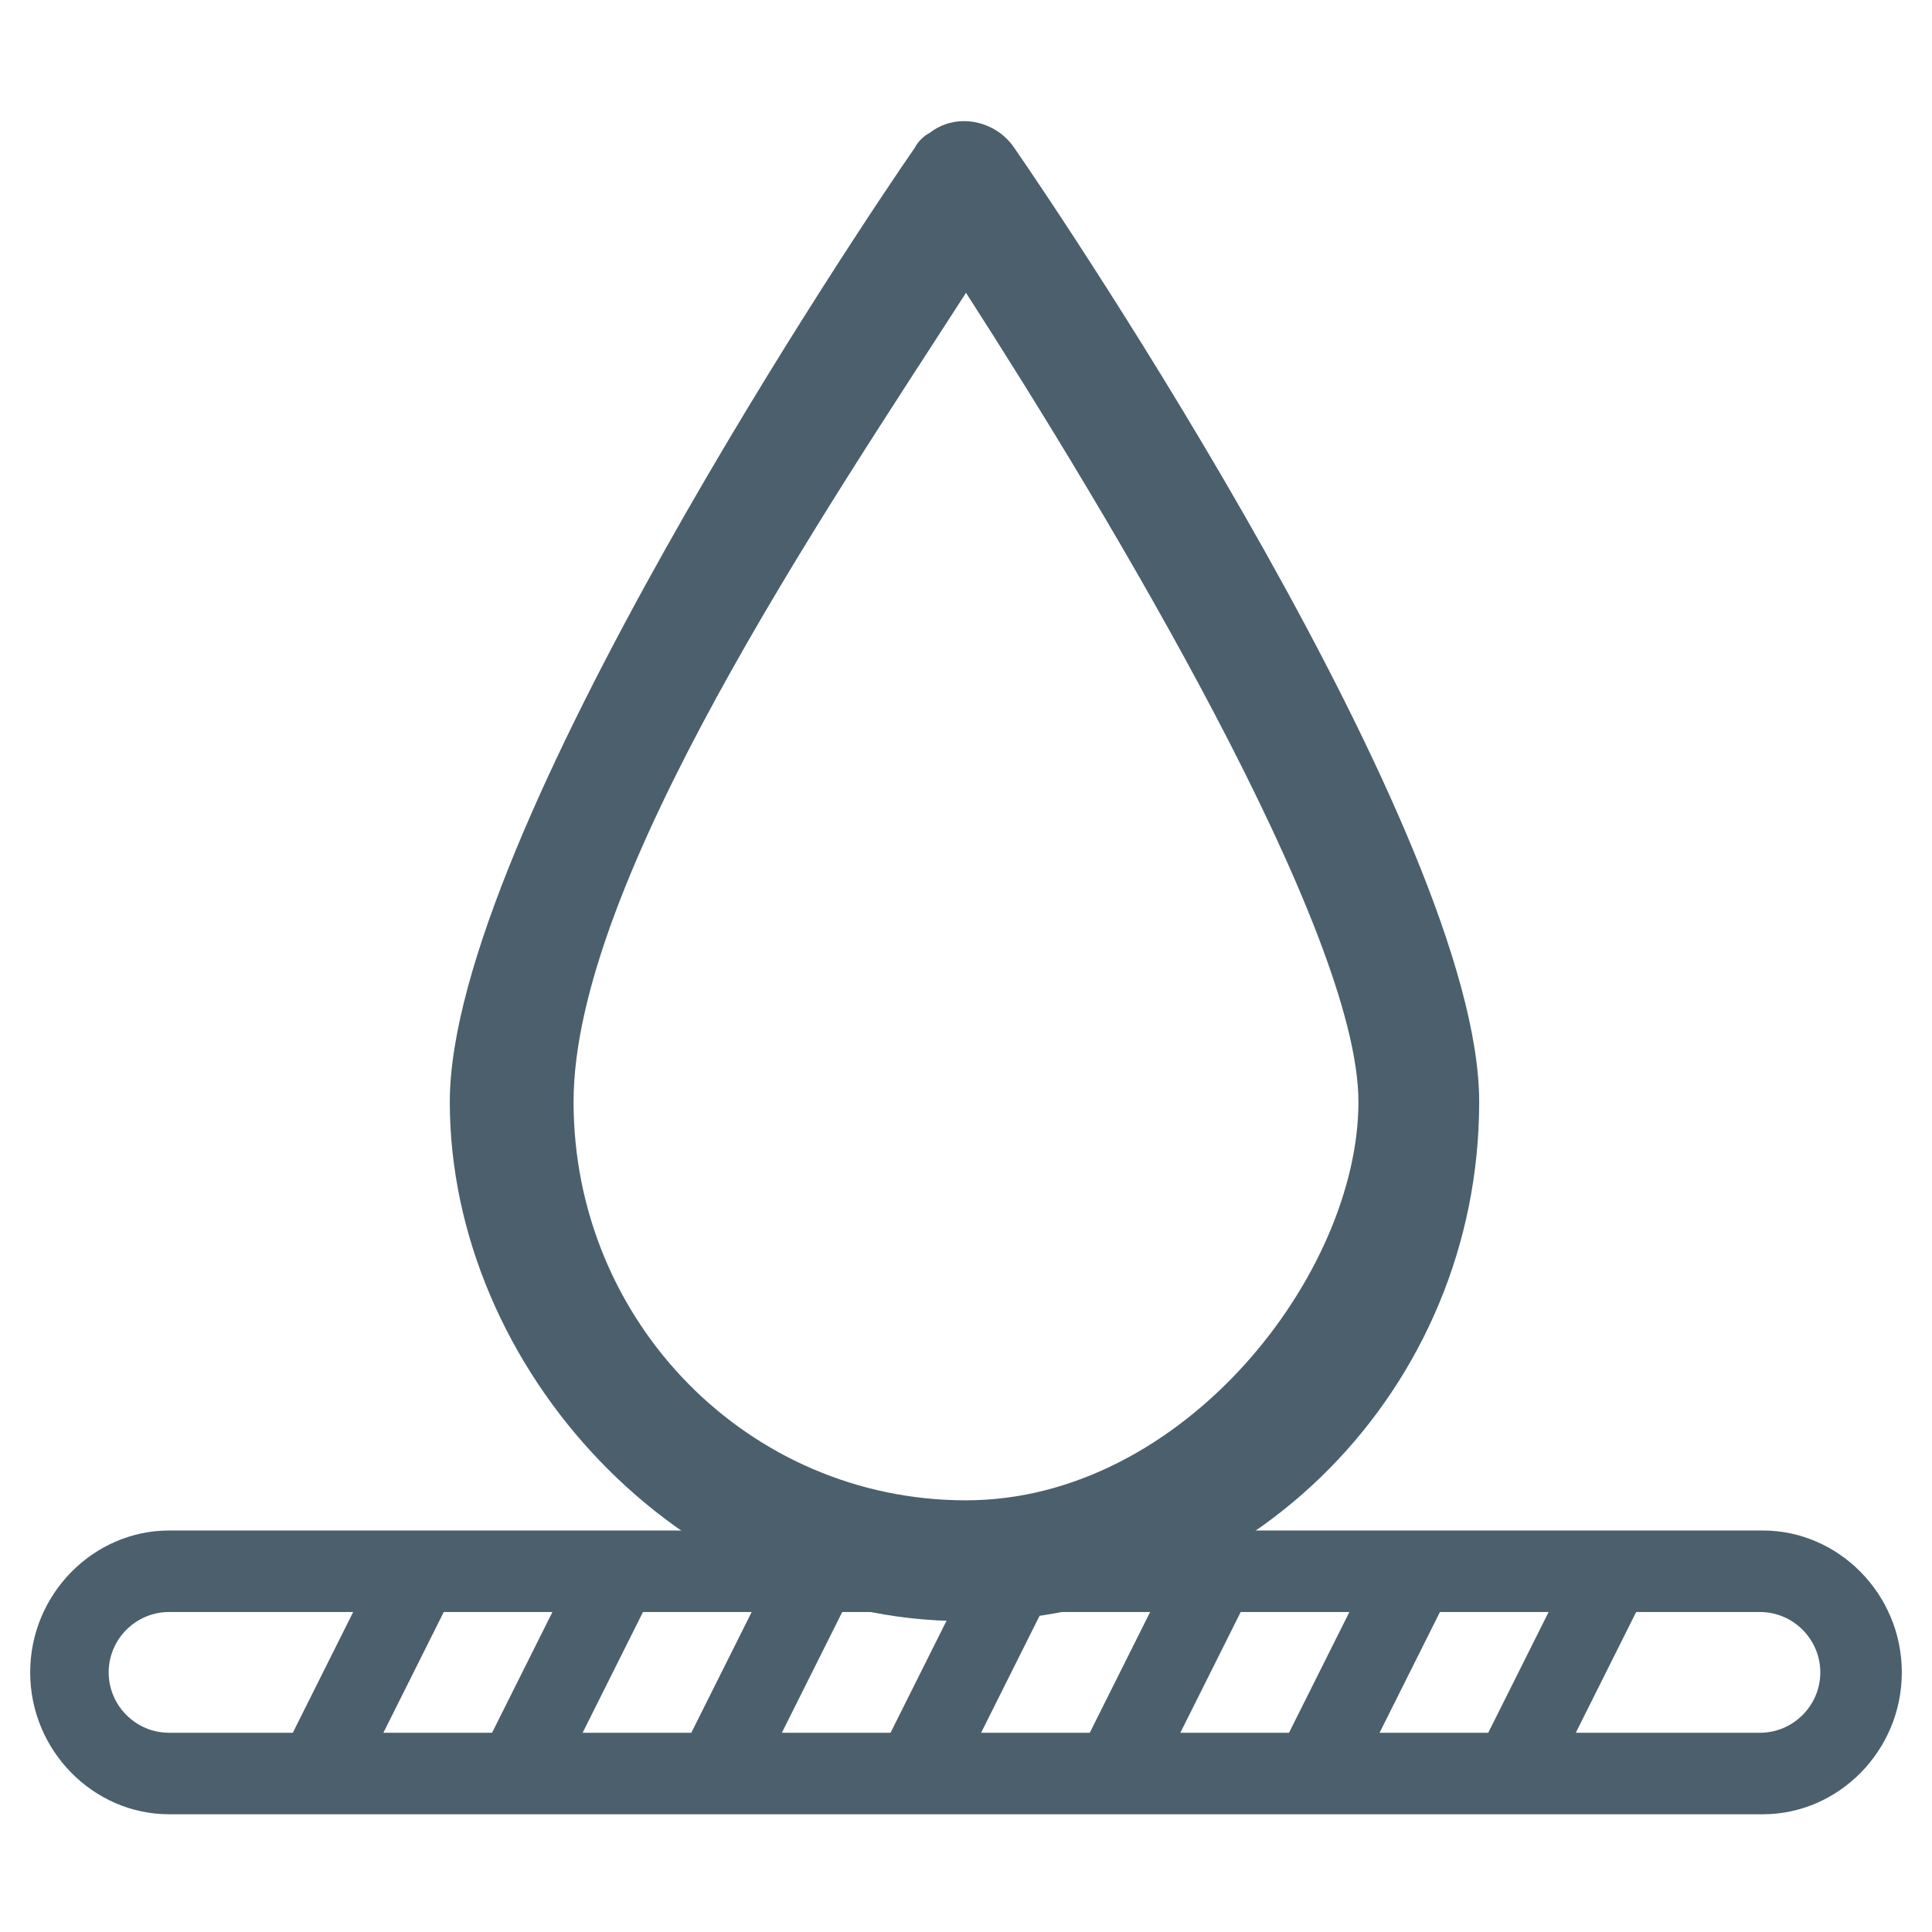
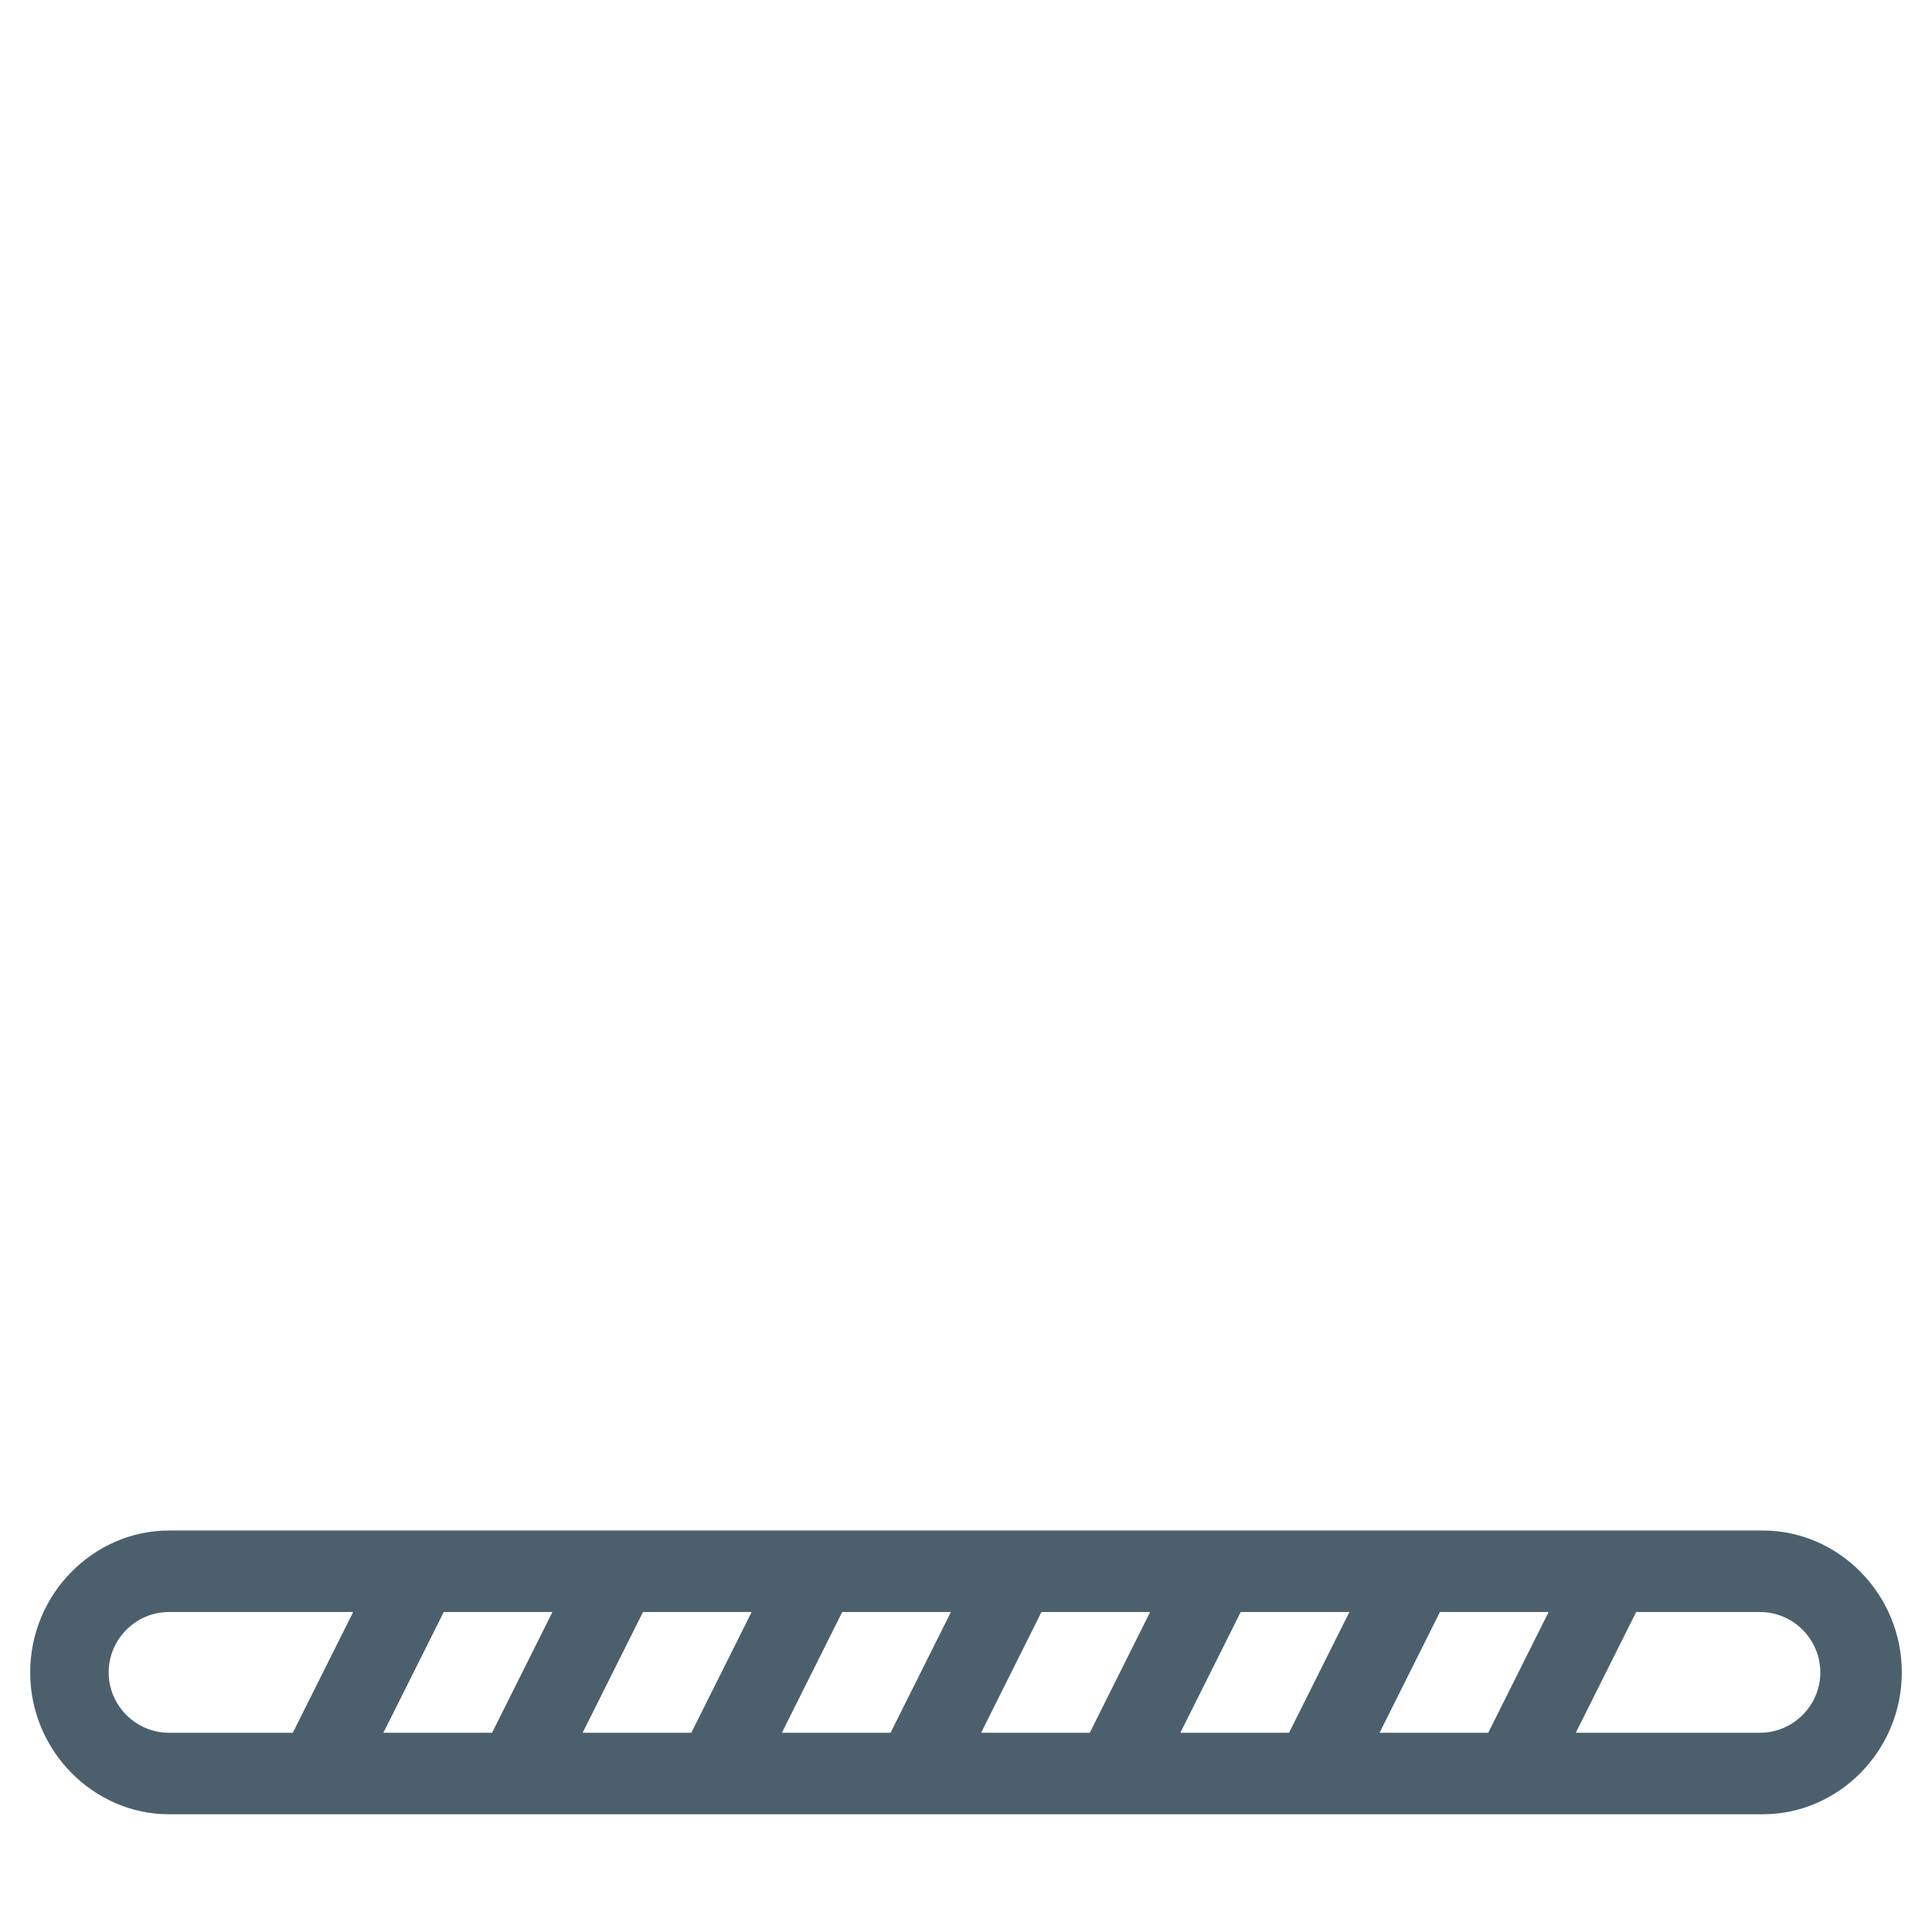
<svg xmlns="http://www.w3.org/2000/svg" width="64px" height="64px" viewBox="0 0 64 64" fill="#4b606c">
  <path d="M58.4,50.7H5.6c-2.5,0-4.6,2.1-4.6,4.7s2.1,4.7,4.6,4.7H58.4c2.5,0,4.6-2.1,4.6-4.7s-2.1-4.7-4.6-4.7Zm-12.7,6.7l2-4h3.6l-2,4h-3.6Zm-6.6,0l2-4h3.6l-2,4h-3.6Zm-6.6,0l2-4h3.6l-2,4h-3.6Zm-6.6,0l2-4h3.6l-2,4h-3.6Zm-6.6,0l2-4h3.6l-2,4h-3.6Zm-6.6,0l2-4h3.6l-2,4h-3.6Zm-9.1-2c0-1.1,.9-2,2-2h6.1l-2,4H5.6c-1.1,0-2-.9-2-2Zm54.7,2h-6.1l2-4h4.1c1.1,0,2,.9,2,2s-.9,2-2,2Z" />
-   <path d="M32,53.7c9.4,0,17-7.7,17-17.2h0c0-8.8-13.8-29.3-15.4-31.6-.6-.9-1.9-1.2-2.8-.5-.2,.1-.4,.3-.5,.5-1.6,2.3-15.4,22.8-15.4,31.6s7.6,17.2,17,17.2Zm0-44c4.7,7.3,13,21.1,13,26.8s-5.8,13.2-13,13.2-13-5.9-13-13.2,8.3-19.5,13-26.8Z" />
</svg>